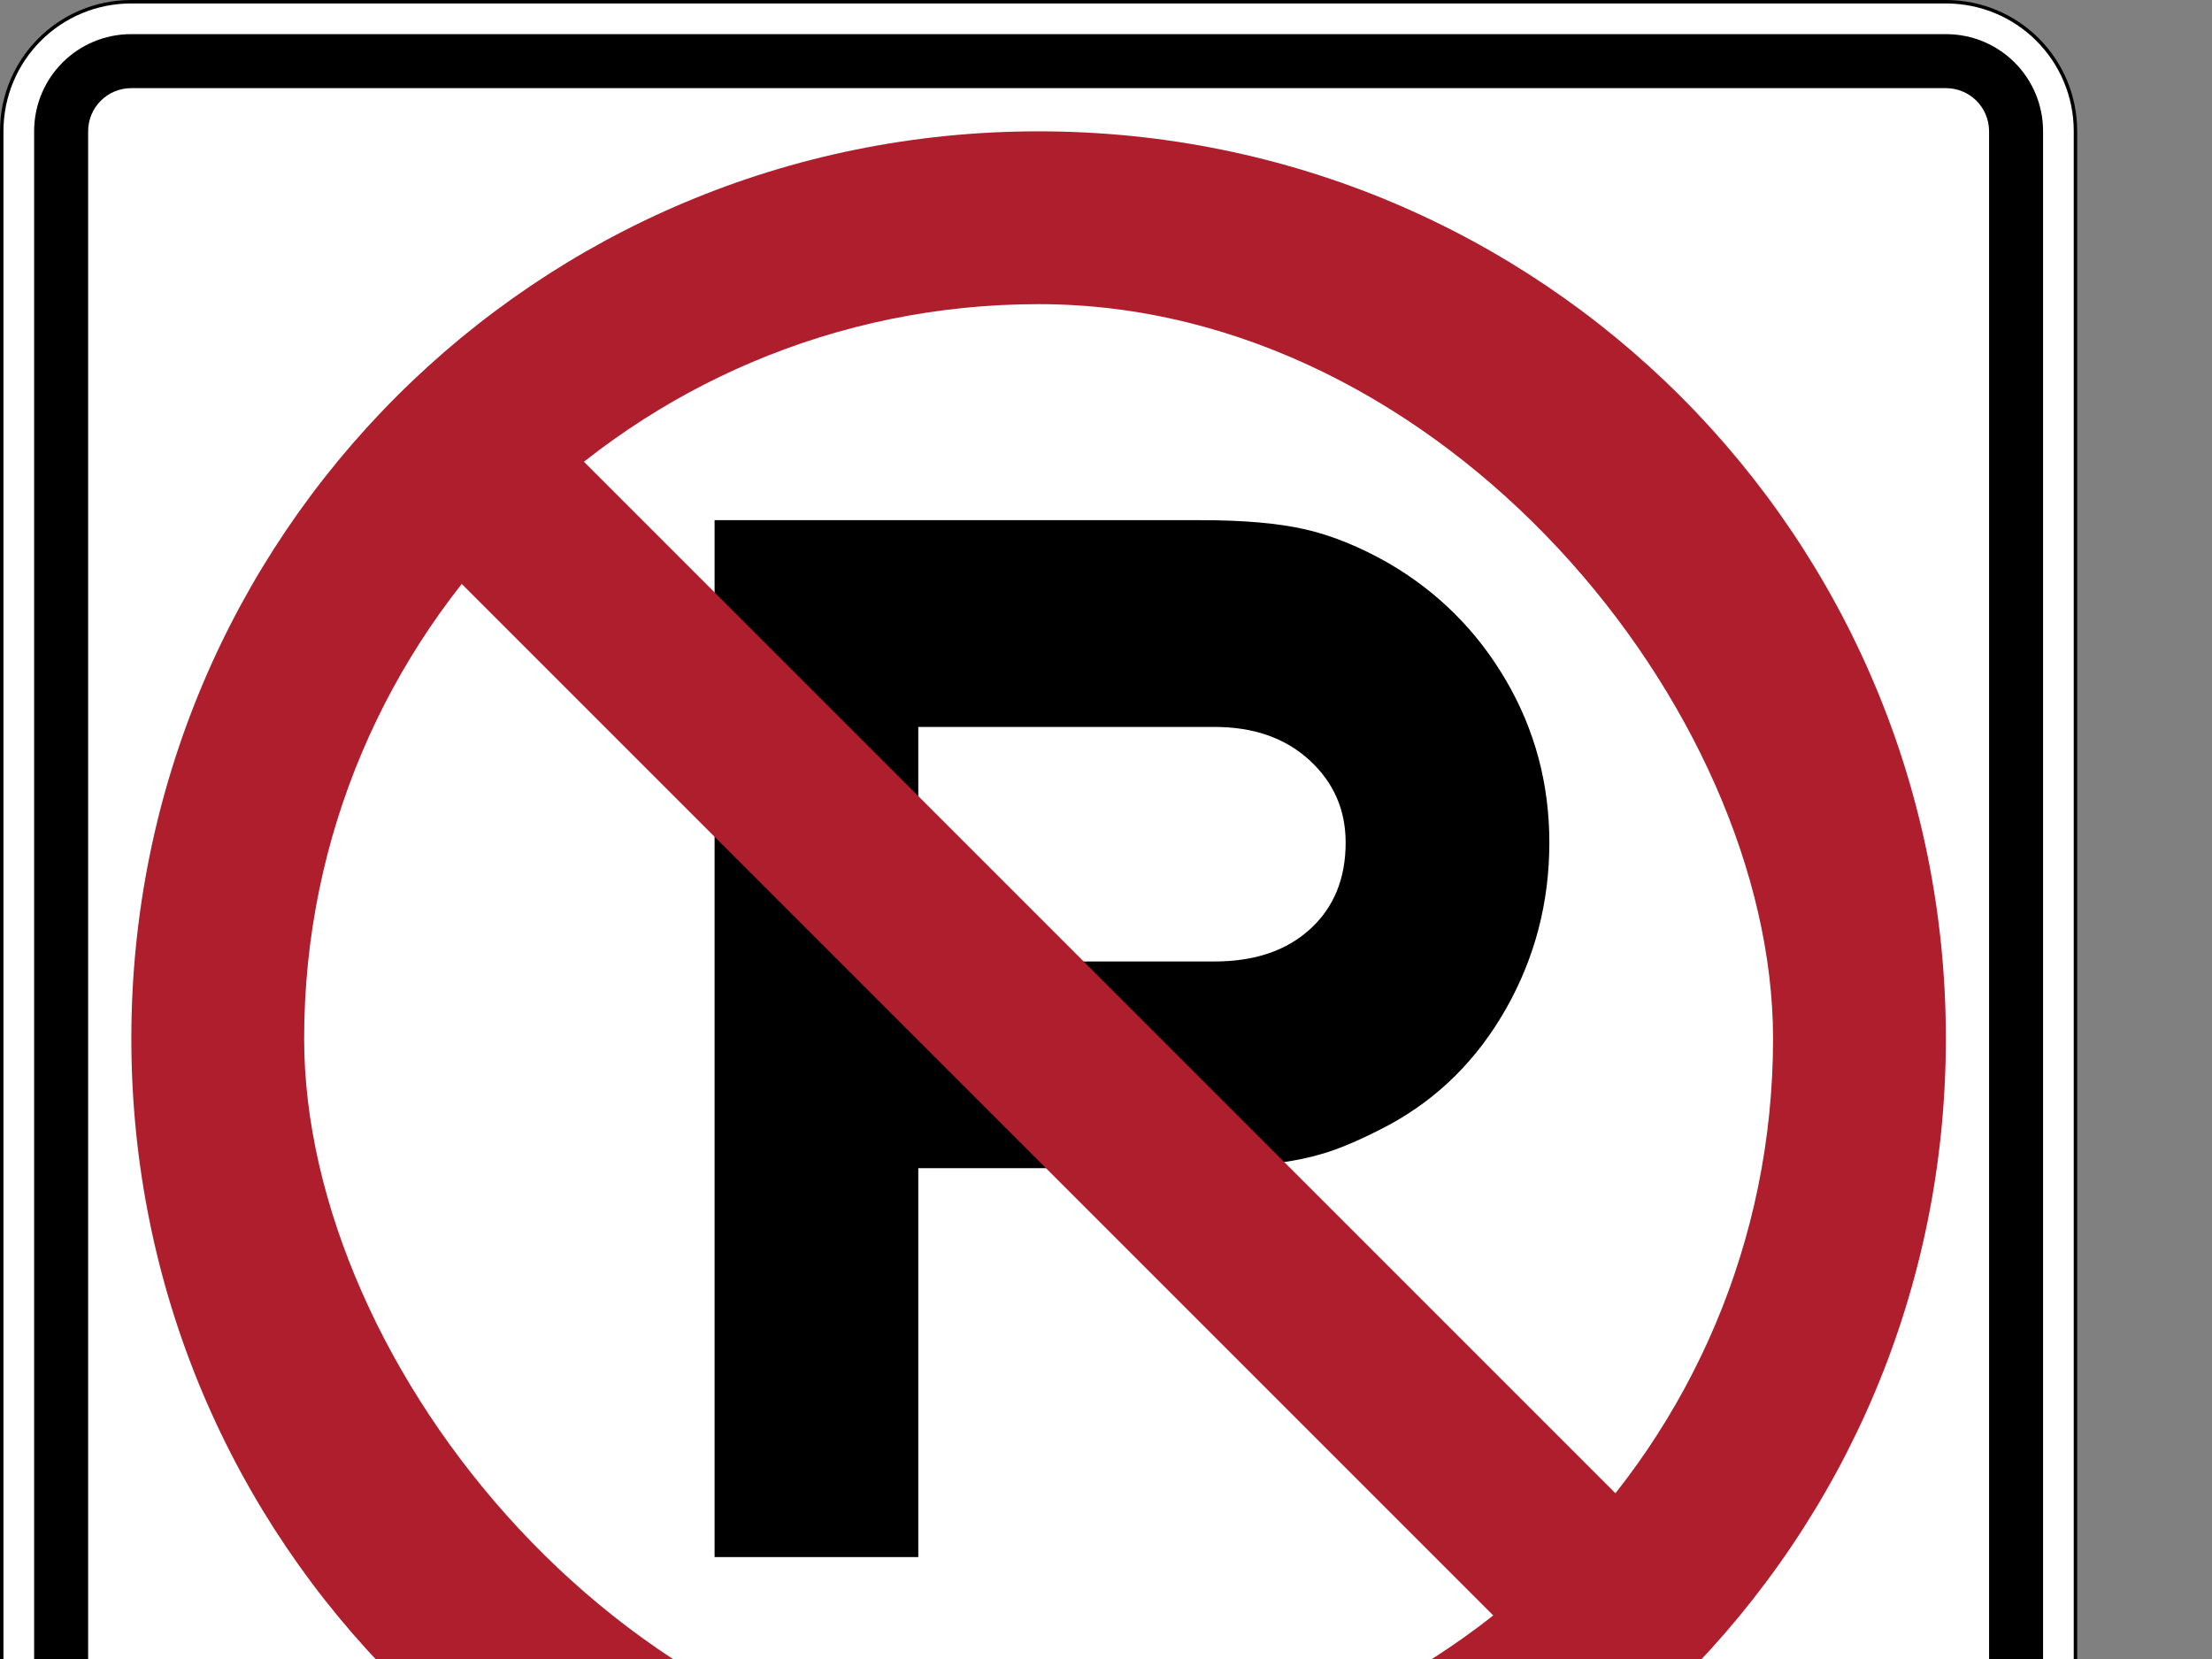
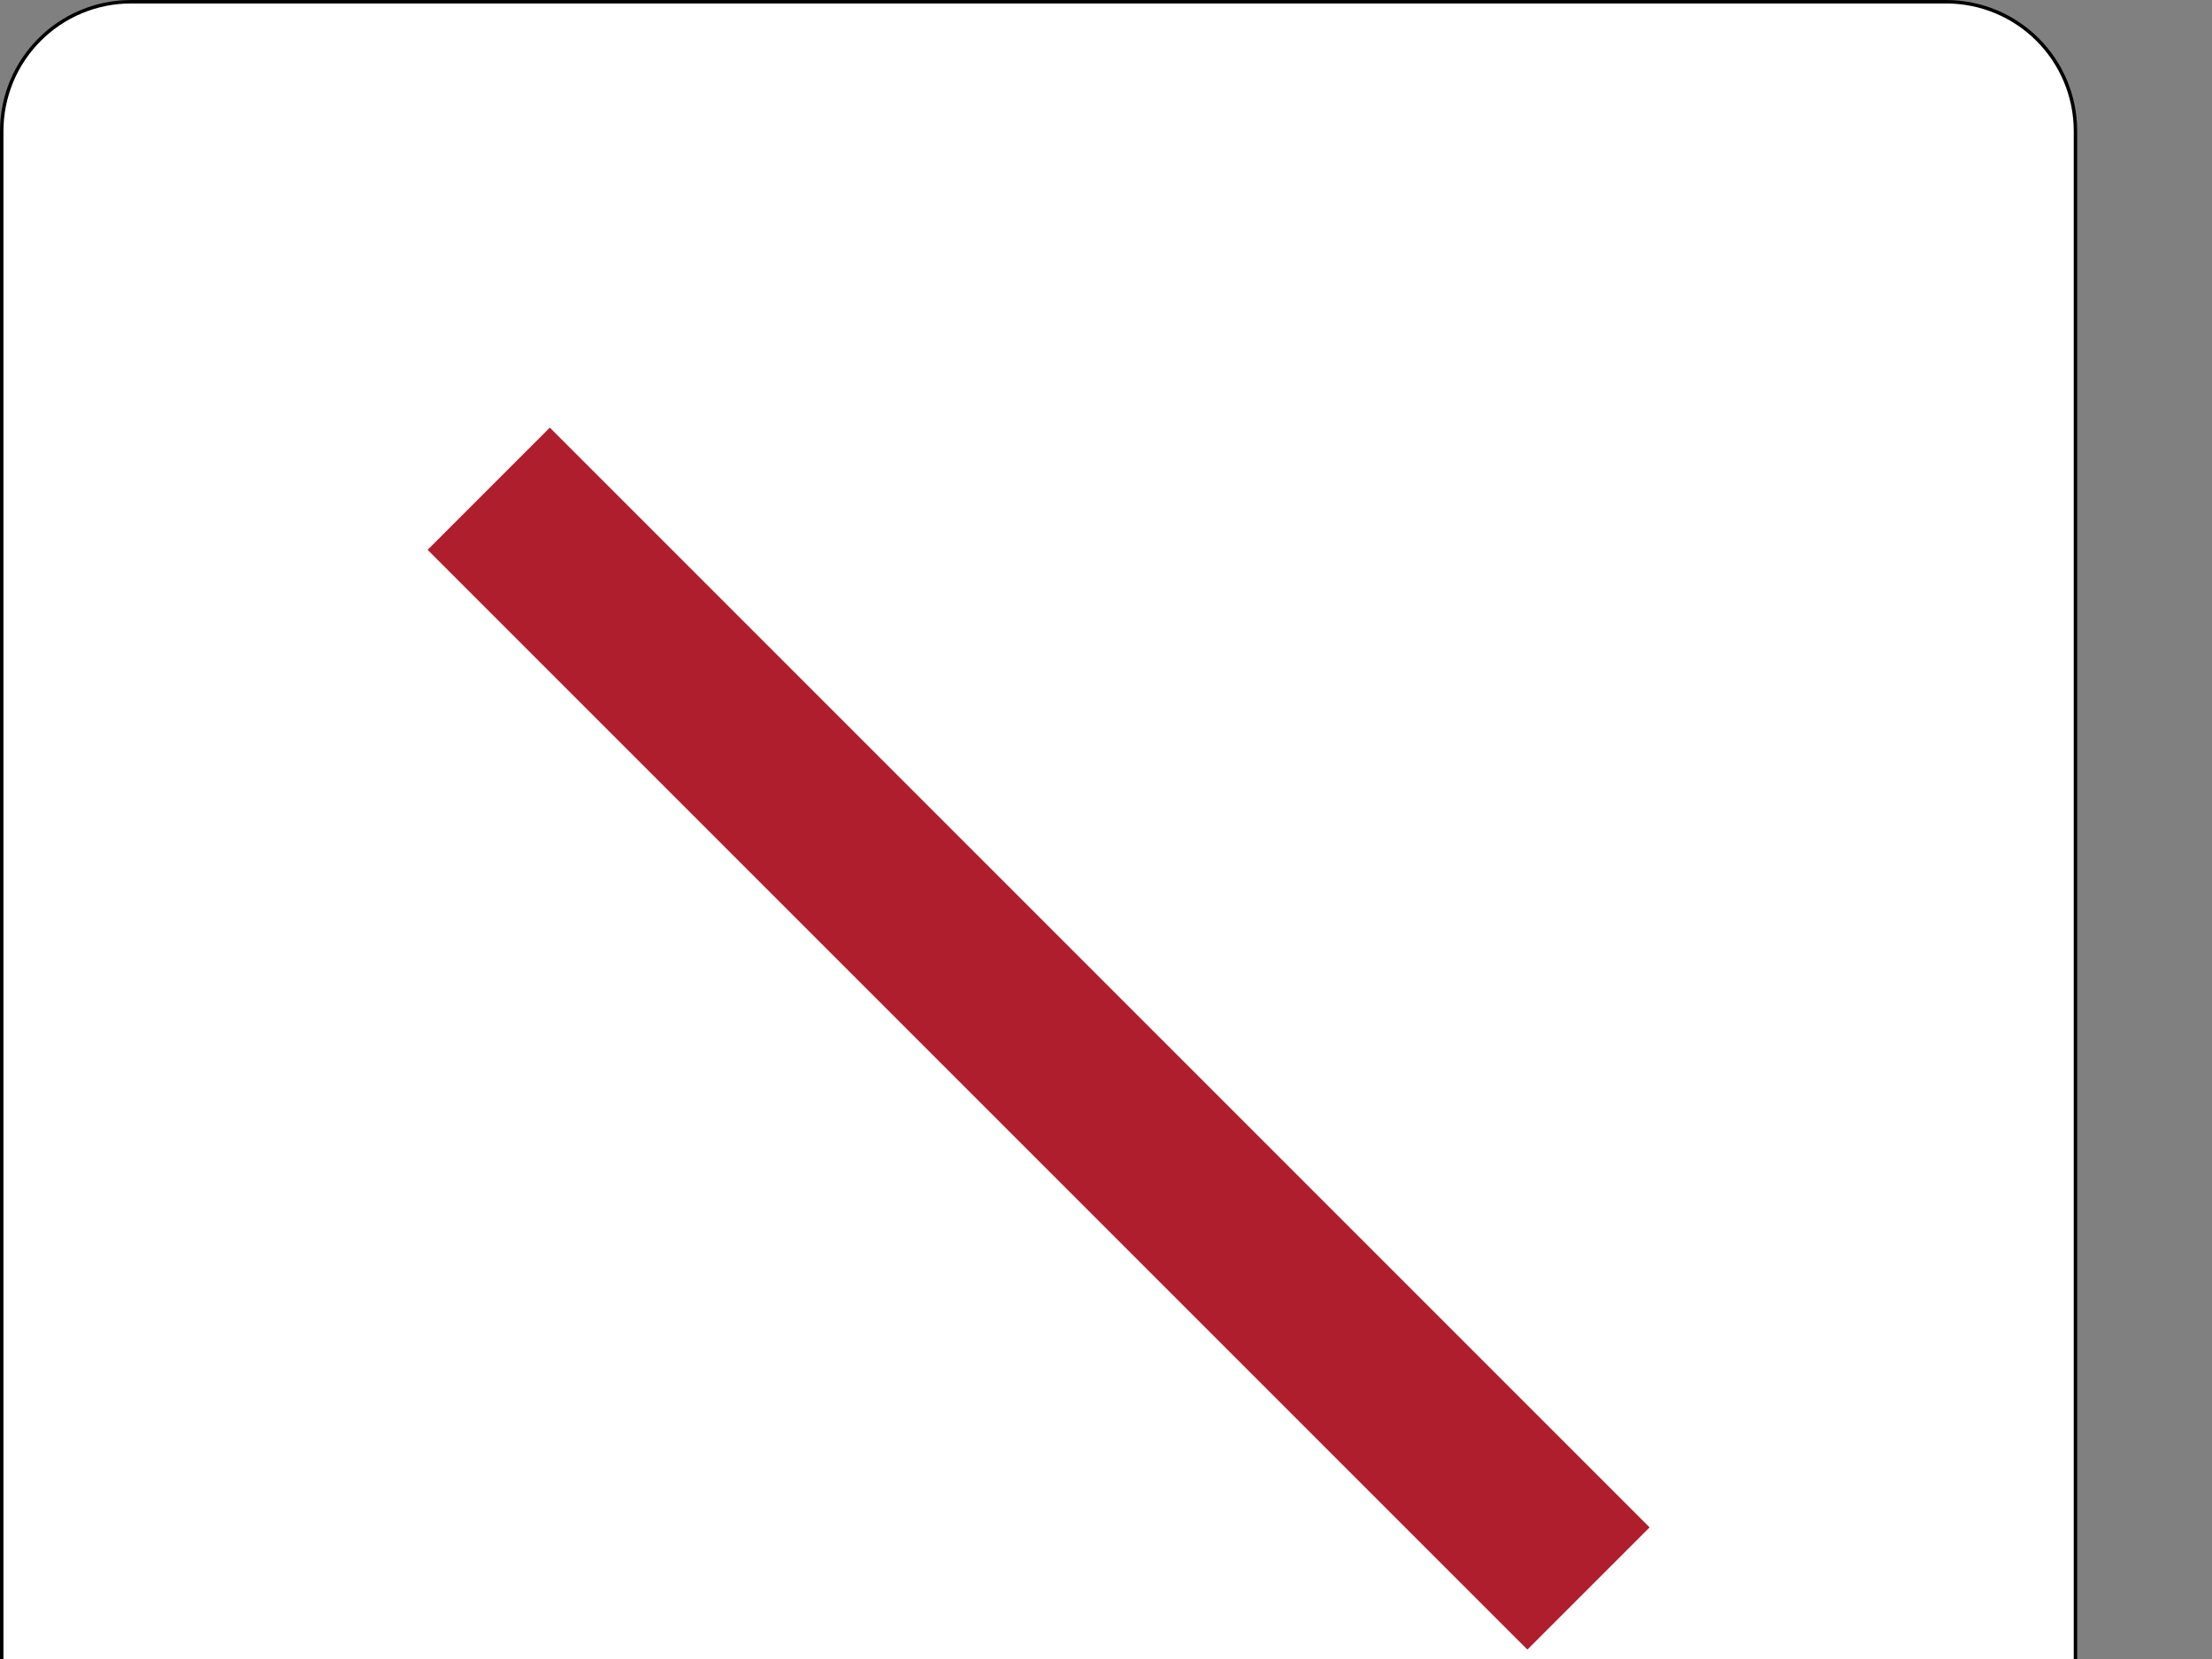
<svg xmlns="http://www.w3.org/2000/svg" width="640" height="480">
  <rect width="100%" height="100%" fill="#808080" stroke="none" />
  <g>
    <title>Layer 1</title>
    <g id="layer1">
      <path fill="white" fill-rule="nonzero" stroke="black" marker-start="none" marker-mid="none" marker-end="none" stroke-miterlimit="4" stroke-dashoffset="0" id="rect1872" d="m38,0.5l525,0c20.775,0 37.5,16.725 37.5,37.5l0,525c0,20.775 -16.725,37.5 -37.5,37.5l-525,0c-20.775,0 -37.5,-16.725 -37.5,-37.5l0,-525c0,-20.775 16.725,-37.5 37.5,-37.5z" />
-       <path fill="black" fill-rule="nonzero" stroke-width="0.874" marker-start="none" marker-mid="none" marker-end="none" stroke-miterlimit="4" stroke-dashoffset="0" id="rect2760" d="m38,9.875l525,0c15.581,0 28.125,12.544 28.125,28.125l0,525c0,15.581 -12.544,28.125 -28.125,28.125l-525,0c-15.581,0 -28.125,-12.544 -28.125,-28.125l0,-525c0,-15.581 12.544,-28.125 28.125,-28.125z" />
      <path fill="white" fill-rule="nonzero" stroke-width="0.874" marker-start="none" marker-mid="none" marker-end="none" stroke-miterlimit="4" stroke-dashoffset="0" id="rect2762" d="m38,25.5l525,0c6.925,0 12.5,5.575 12.5,12.5l0,525c0,6.925 -5.575,12.5 -12.5,12.5l-525,0c-6.925,0 -12.5,-5.575 -12.5,-12.5l0,-525c0,-6.925 5.575,-12.5 12.5,-12.5z" />
-       <path fill="#af1e2d" fill-rule="nonzero" stroke-width="0.874" marker-start="none" marker-mid="none" marker-end="none" stroke-miterlimit="4" stroke-dashoffset="0" id="rect3651" d="m300.5,38c145.425,0 262.5,117.075 262.5,262.5c0,145.425 -117.075,262.5 -262.5,262.5c-145.425,0 -262.5,-117.075 -262.5,-262.5c0,-145.425 117.075,-262.5 262.5,-262.5z" />
      <rect fill="black" fill-rule="nonzero" stroke-width="0.874" stroke-miterlimit="4" stroke-dashoffset="0" ry="27.202" rx="249.482" y="298.168" x="578.738" height="27.202" width="0" id="rect3653" />
      <rect fill="white" fill-rule="nonzero" stroke-width="0.874" stroke-miterlimit="4" stroke-dashoffset="0" ry="212.5" rx="212.5" y="88" x="88" height="425" width="425" id="rect4540" />
-       <path id="text1885" d="m448.276,243.797c-0,17.266 -4.167,33.265 -12.5,47.997c-8.334,14.732 -19.644,25.967 -33.93,33.706c-4.469,2.38 -8.71,4.389 -12.725,6.029c-4.015,1.64 -8.181,2.904 -12.5,3.794c-4.319,0.89 -9.083,1.558 -14.292,2.003c-5.209,0.445 -11.233,0.668 -18.072,0.668l-78.569,0l0,112.507l-58.937,0l0,-300l140.627,0c12.498,0 22.616,0.893 30.354,2.677c7.738,1.785 15.776,5.057 24.114,9.816c14.287,8.338 25.597,19.651 33.93,33.937c8.333,14.287 12.5,29.909 12.5,46.866l0,0zm-58.937,0c-0,-9.518 -3.497,-17.477 -10.49,-23.876c-6.994,-6.398 -16.145,-9.598 -27.452,-9.598l-85.708,0l0,67.861l85.708,0c11.607,0 20.833,-3.127 27.677,-9.38c6.844,-6.253 10.265,-14.589 10.266,-25.007l0,0z" />
      <path fill="#af1e2d" fill-rule="nonzero" stroke-width="0.874" marker-start="none" marker-mid="none" marker-end="none" stroke-miterlimit="4" stroke-dashoffset="0" id="rect4608" d="m123.724,159.079l35.355,-35.355l318.198,318.198l-35.355,35.355l-318.198,-318.198z" />
    </g>
  </g>
</svg>